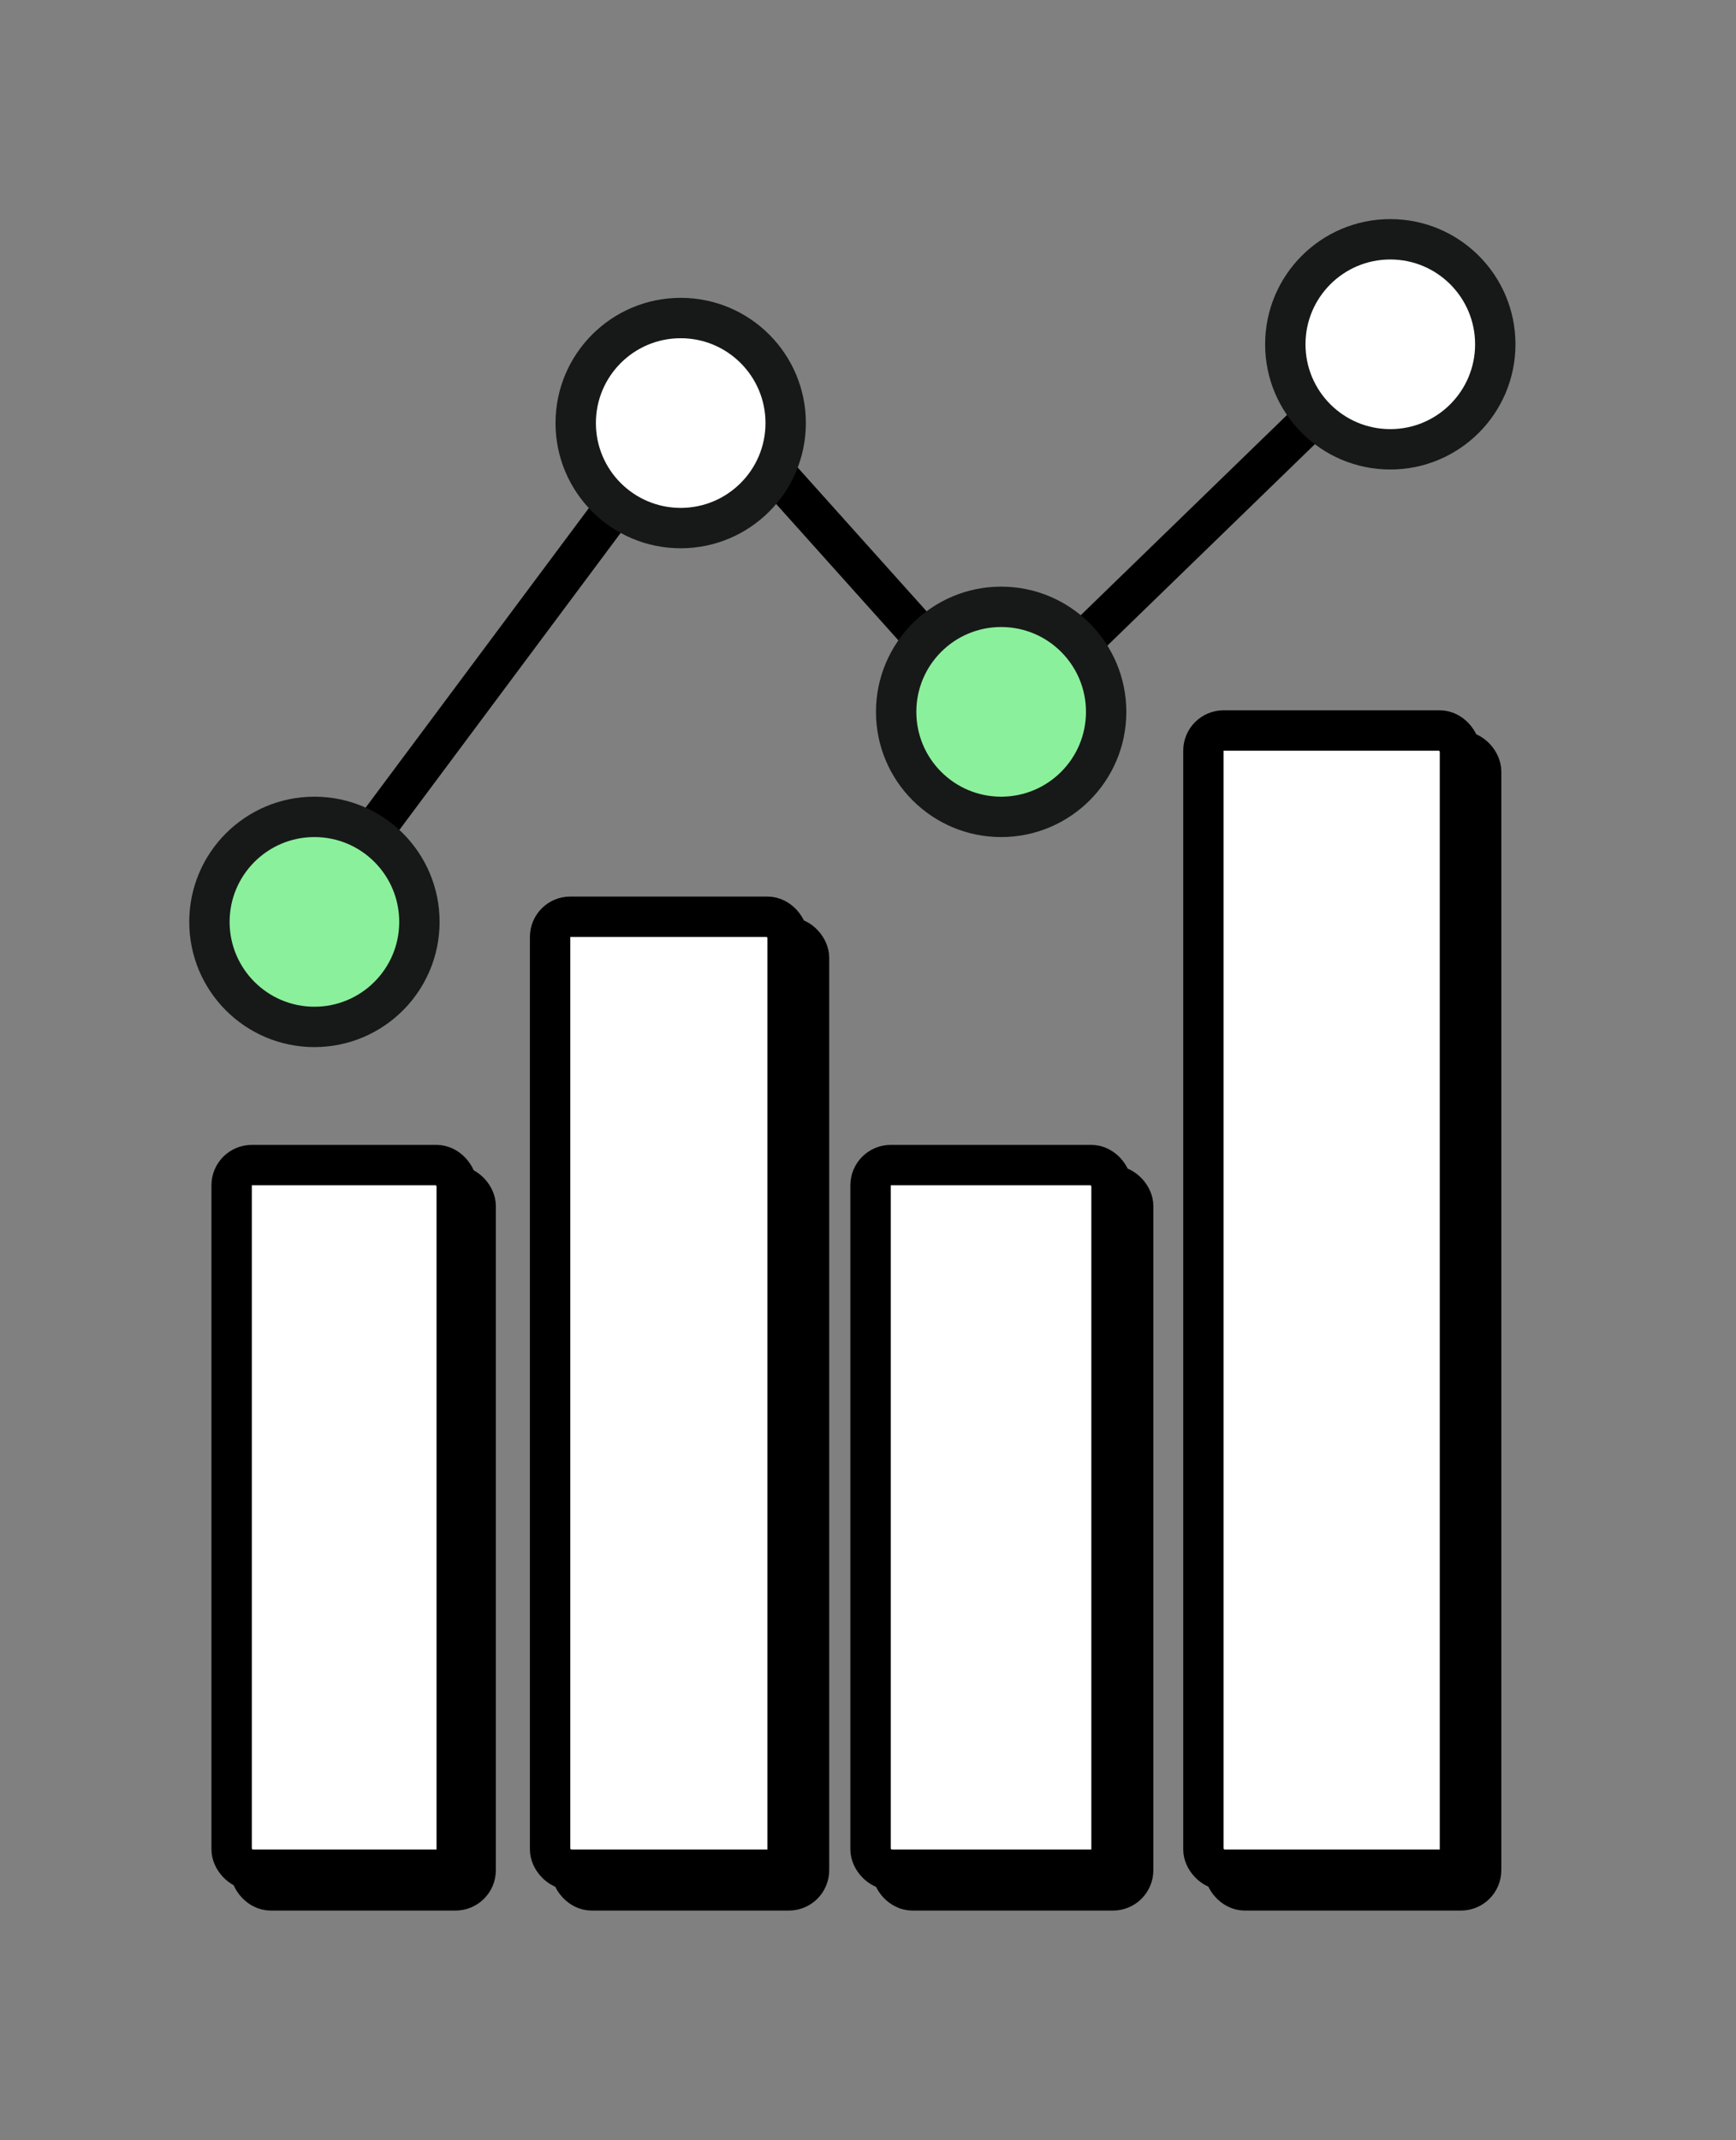
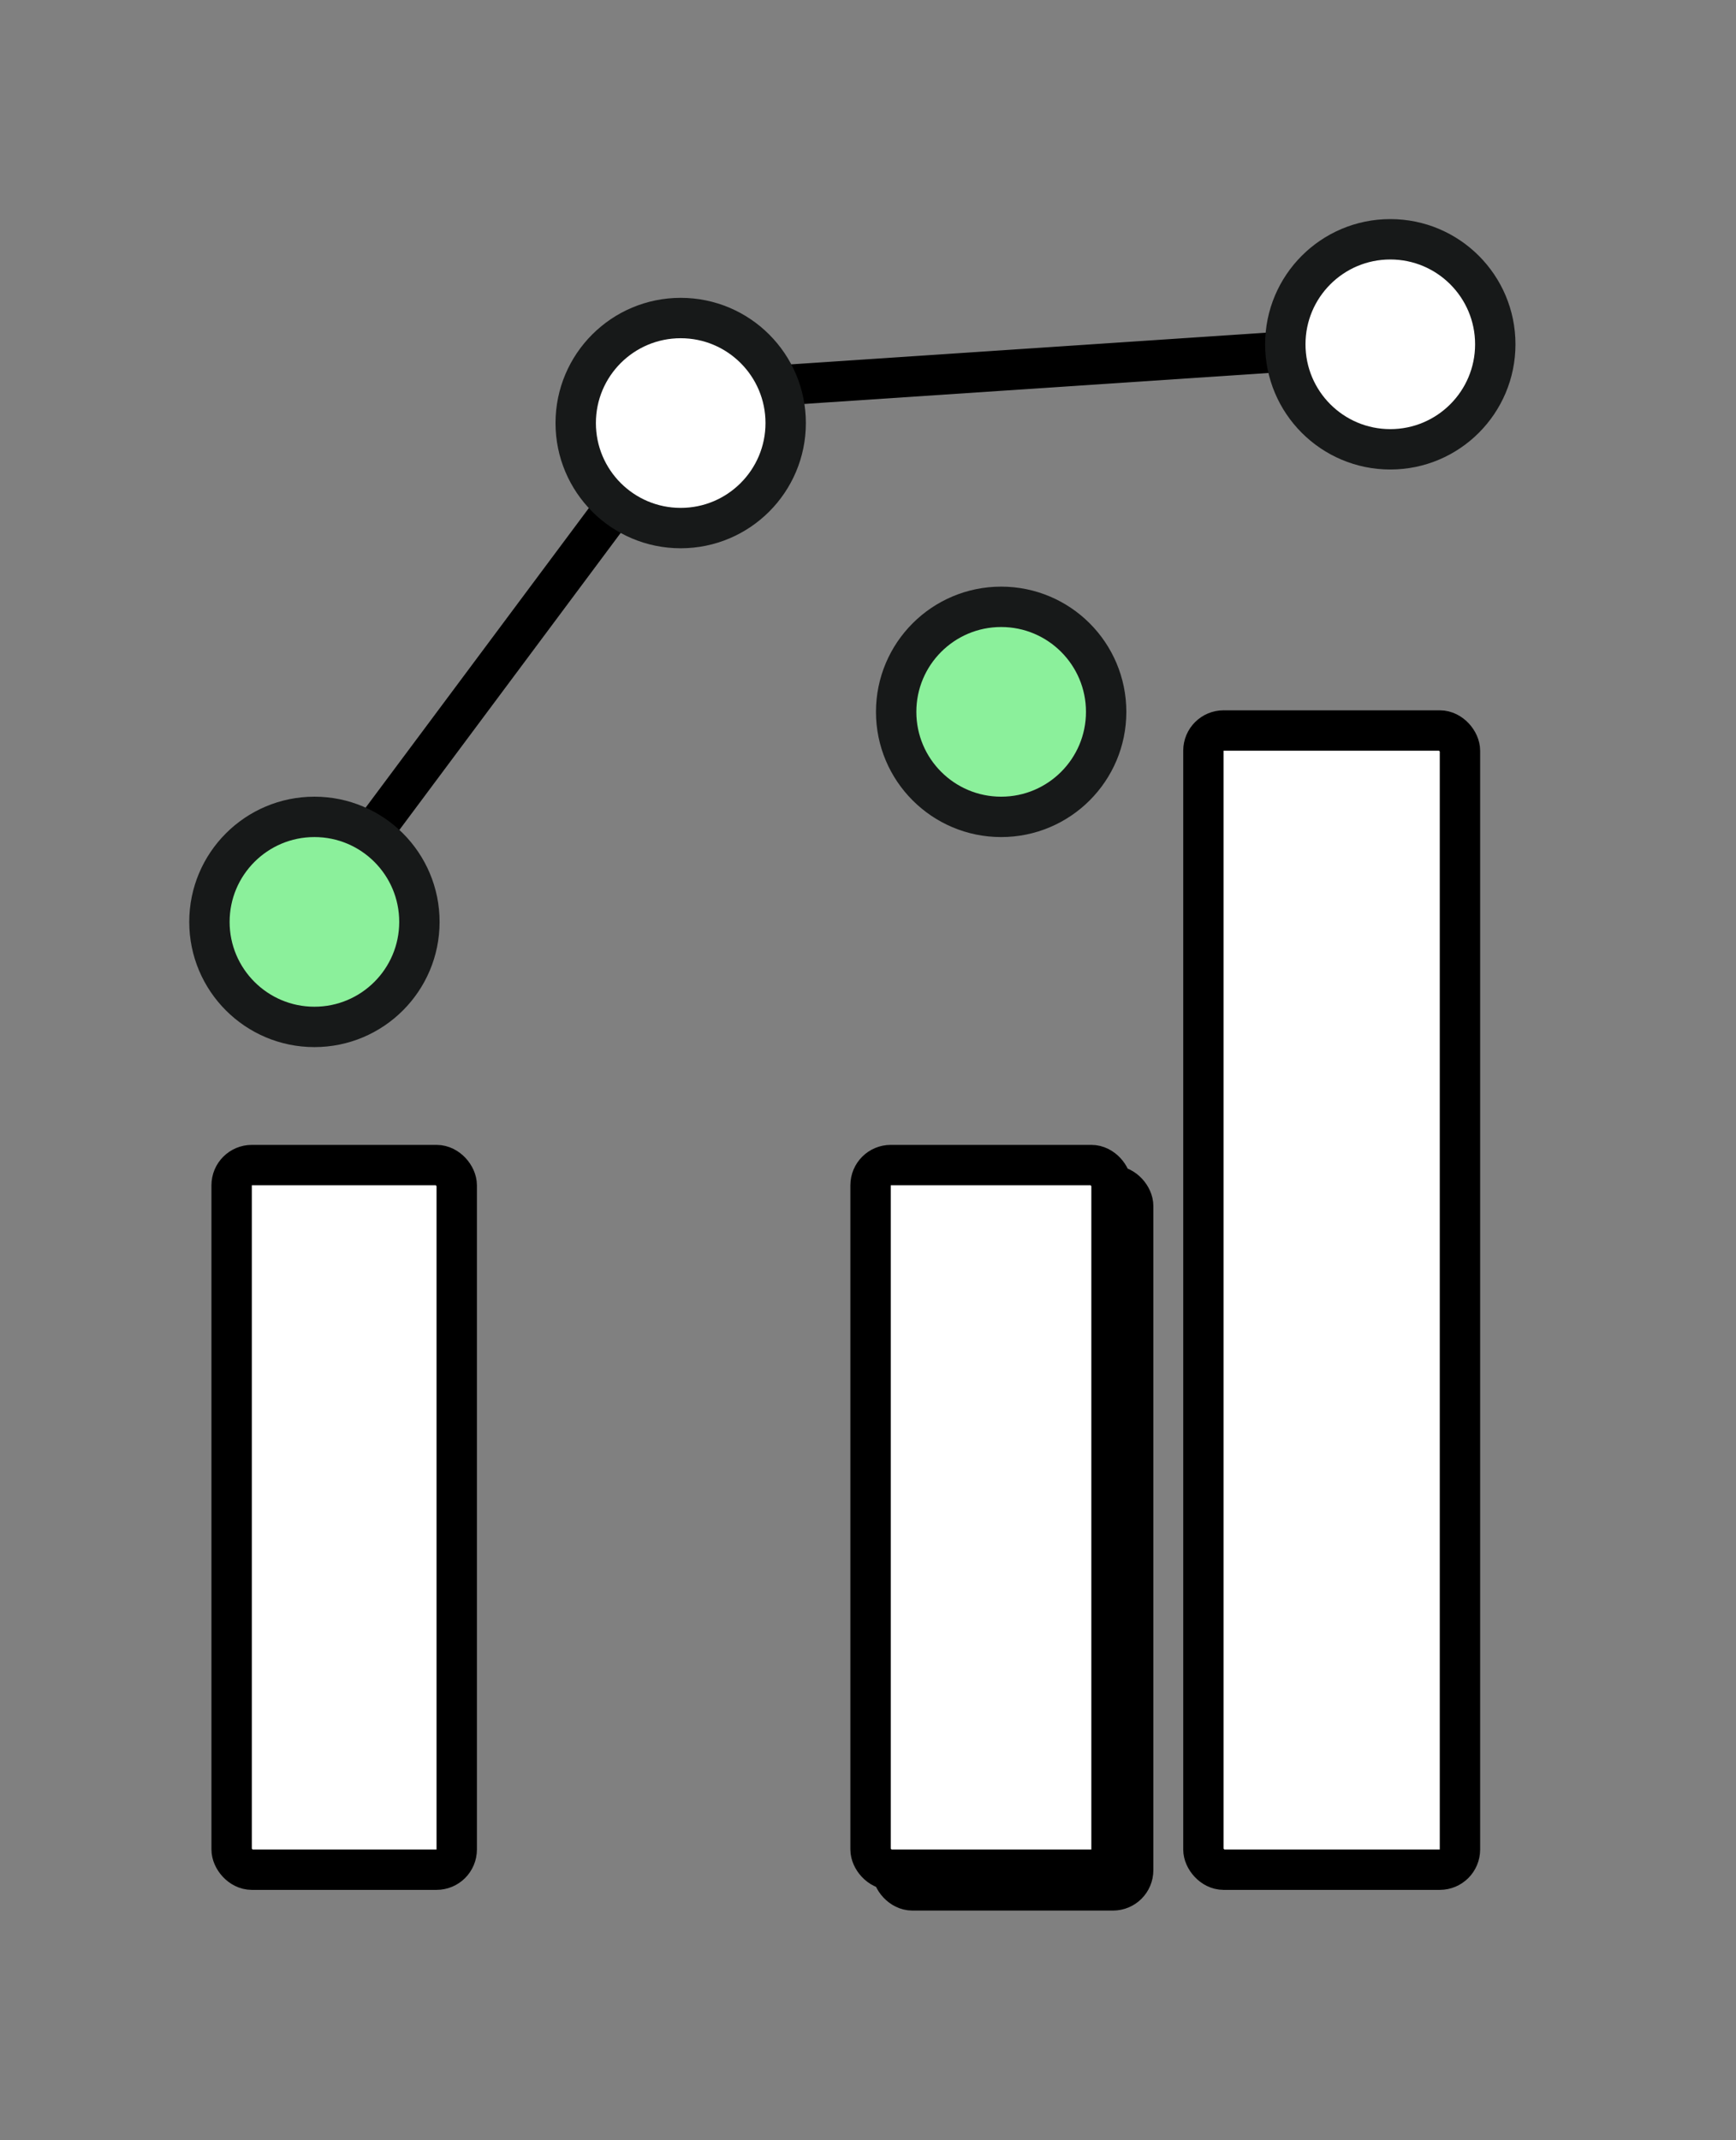
<svg xmlns="http://www.w3.org/2000/svg" width="86" height="106" viewBox="0 0 86 106" fill="none">
  <rect x="0" y="0" width="86" height="106" fill="#808080" stroke="none" />
  <g clip-path="url(#clip0_2014_4055)">
-     <path d="M12.975 48.568L34.756 19.342L49.498 35.785L68.776 17.075" stroke="black" stroke-width="2" />
-     <rect x="12.413" y="58.727" width="11.151" height="34.897" rx="1" fill="black" stroke="black" stroke-width="2" />
+     <path d="M12.975 48.568L34.756 19.342L68.776 17.075" stroke="black" stroke-width="2" />
    <rect x="11.475" y="57.702" width="11.151" height="34.897" rx="1" fill="white" stroke="black" stroke-width="2" />
-     <rect x="28.31" y="46.428" width="11.768" height="47.196" rx="1" fill="black" stroke="black" stroke-width="2" />
-     <rect x="27.251" y="45.403" width="11.768" height="47.196" rx="1" fill="white" stroke="black" stroke-width="2" />
    <rect x="44.199" y="58.727" width="11.937" height="34.897" rx="1" fill="white" stroke="black" stroke-width="2" />
    <rect x="43.127" y="57.702" width="11.937" height="34.897" rx="1" fill="white" stroke="black" stroke-width="2" />
-     <rect x="60.665" y="37.204" width="12.709" height="56.42" rx="1" fill="white" stroke="black" stroke-width="2" />
    <rect x="59.616" y="36.179" width="12.709" height="56.42" rx="1" fill="white" stroke="black" stroke-width="2" />
    <path d="M15.576 50.859C18.449 50.859 20.777 48.53 20.777 45.658C20.777 42.785 18.449 40.457 15.576 40.457C12.704 40.457 10.375 42.785 10.375 45.658C10.375 48.53 12.704 50.859 15.576 50.859Z" fill="#8BF09B" stroke="#171919" stroke-width="2" stroke-miterlimit="10" />
    <path d="M33.721 26.154C36.593 26.154 38.922 23.825 38.922 20.952C38.922 18.08 36.593 15.751 33.721 15.751C30.848 15.751 28.52 18.08 28.52 20.952C28.52 23.825 30.848 26.154 33.721 26.154Z" fill="white" stroke="#171919" stroke-width="2" stroke-miterlimit="10" />
    <path d="M49.597 40.457C52.469 40.457 54.798 38.128 54.798 35.256C54.798 32.383 52.469 30.054 49.597 30.054C46.724 30.054 44.395 32.383 44.395 35.256C44.395 38.128 46.724 40.457 49.597 40.457Z" fill="#8BF09B" stroke="#171919" stroke-width="2" stroke-miterlimit="10" />
    <path d="M68.874 22.253C71.746 22.253 74.075 19.924 74.075 17.052C74.075 14.179 71.746 11.851 68.874 11.851C66.001 11.851 63.673 14.179 63.673 17.052C63.673 19.924 66.001 22.253 68.874 22.253Z" fill="white" stroke="#171919" stroke-width="2" stroke-miterlimit="10" />
  </g>
  <defs>
    <clipPath id="clip0_2014_4055">
      <rect width="85" height="85" fill="white" transform="translate(0.375 10.851)" />
    </clipPath>
  </defs>
</svg>